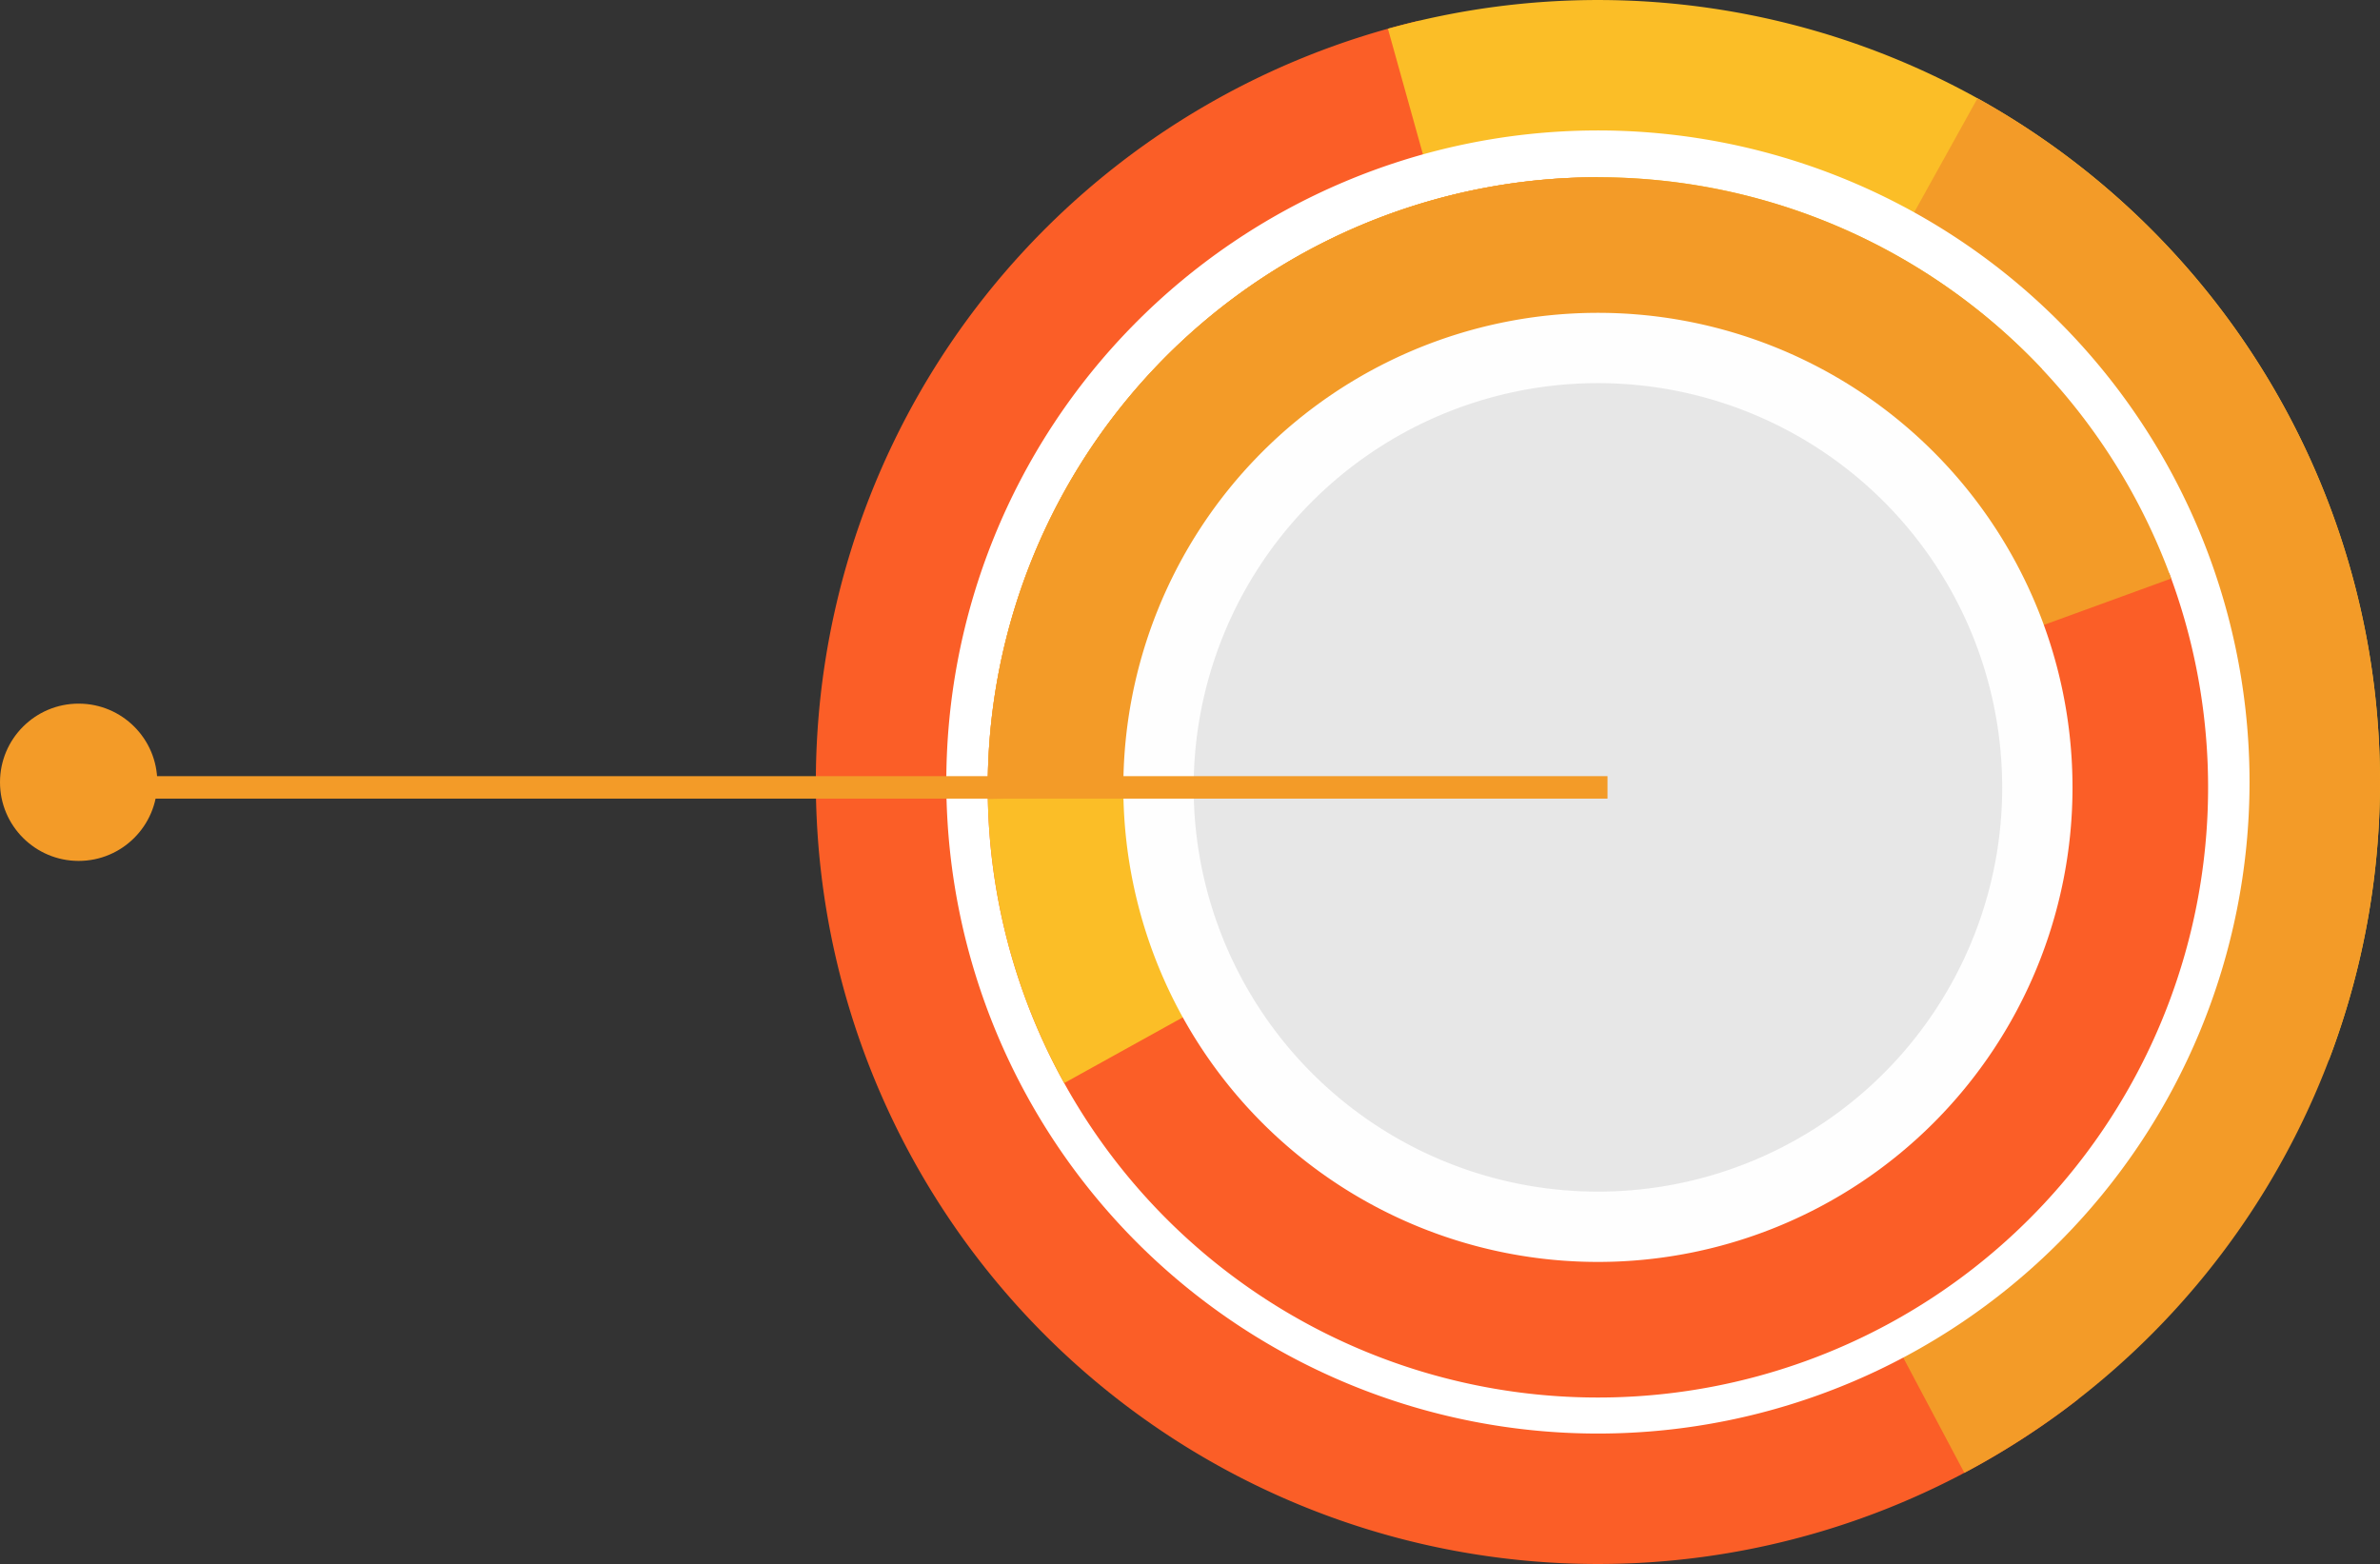
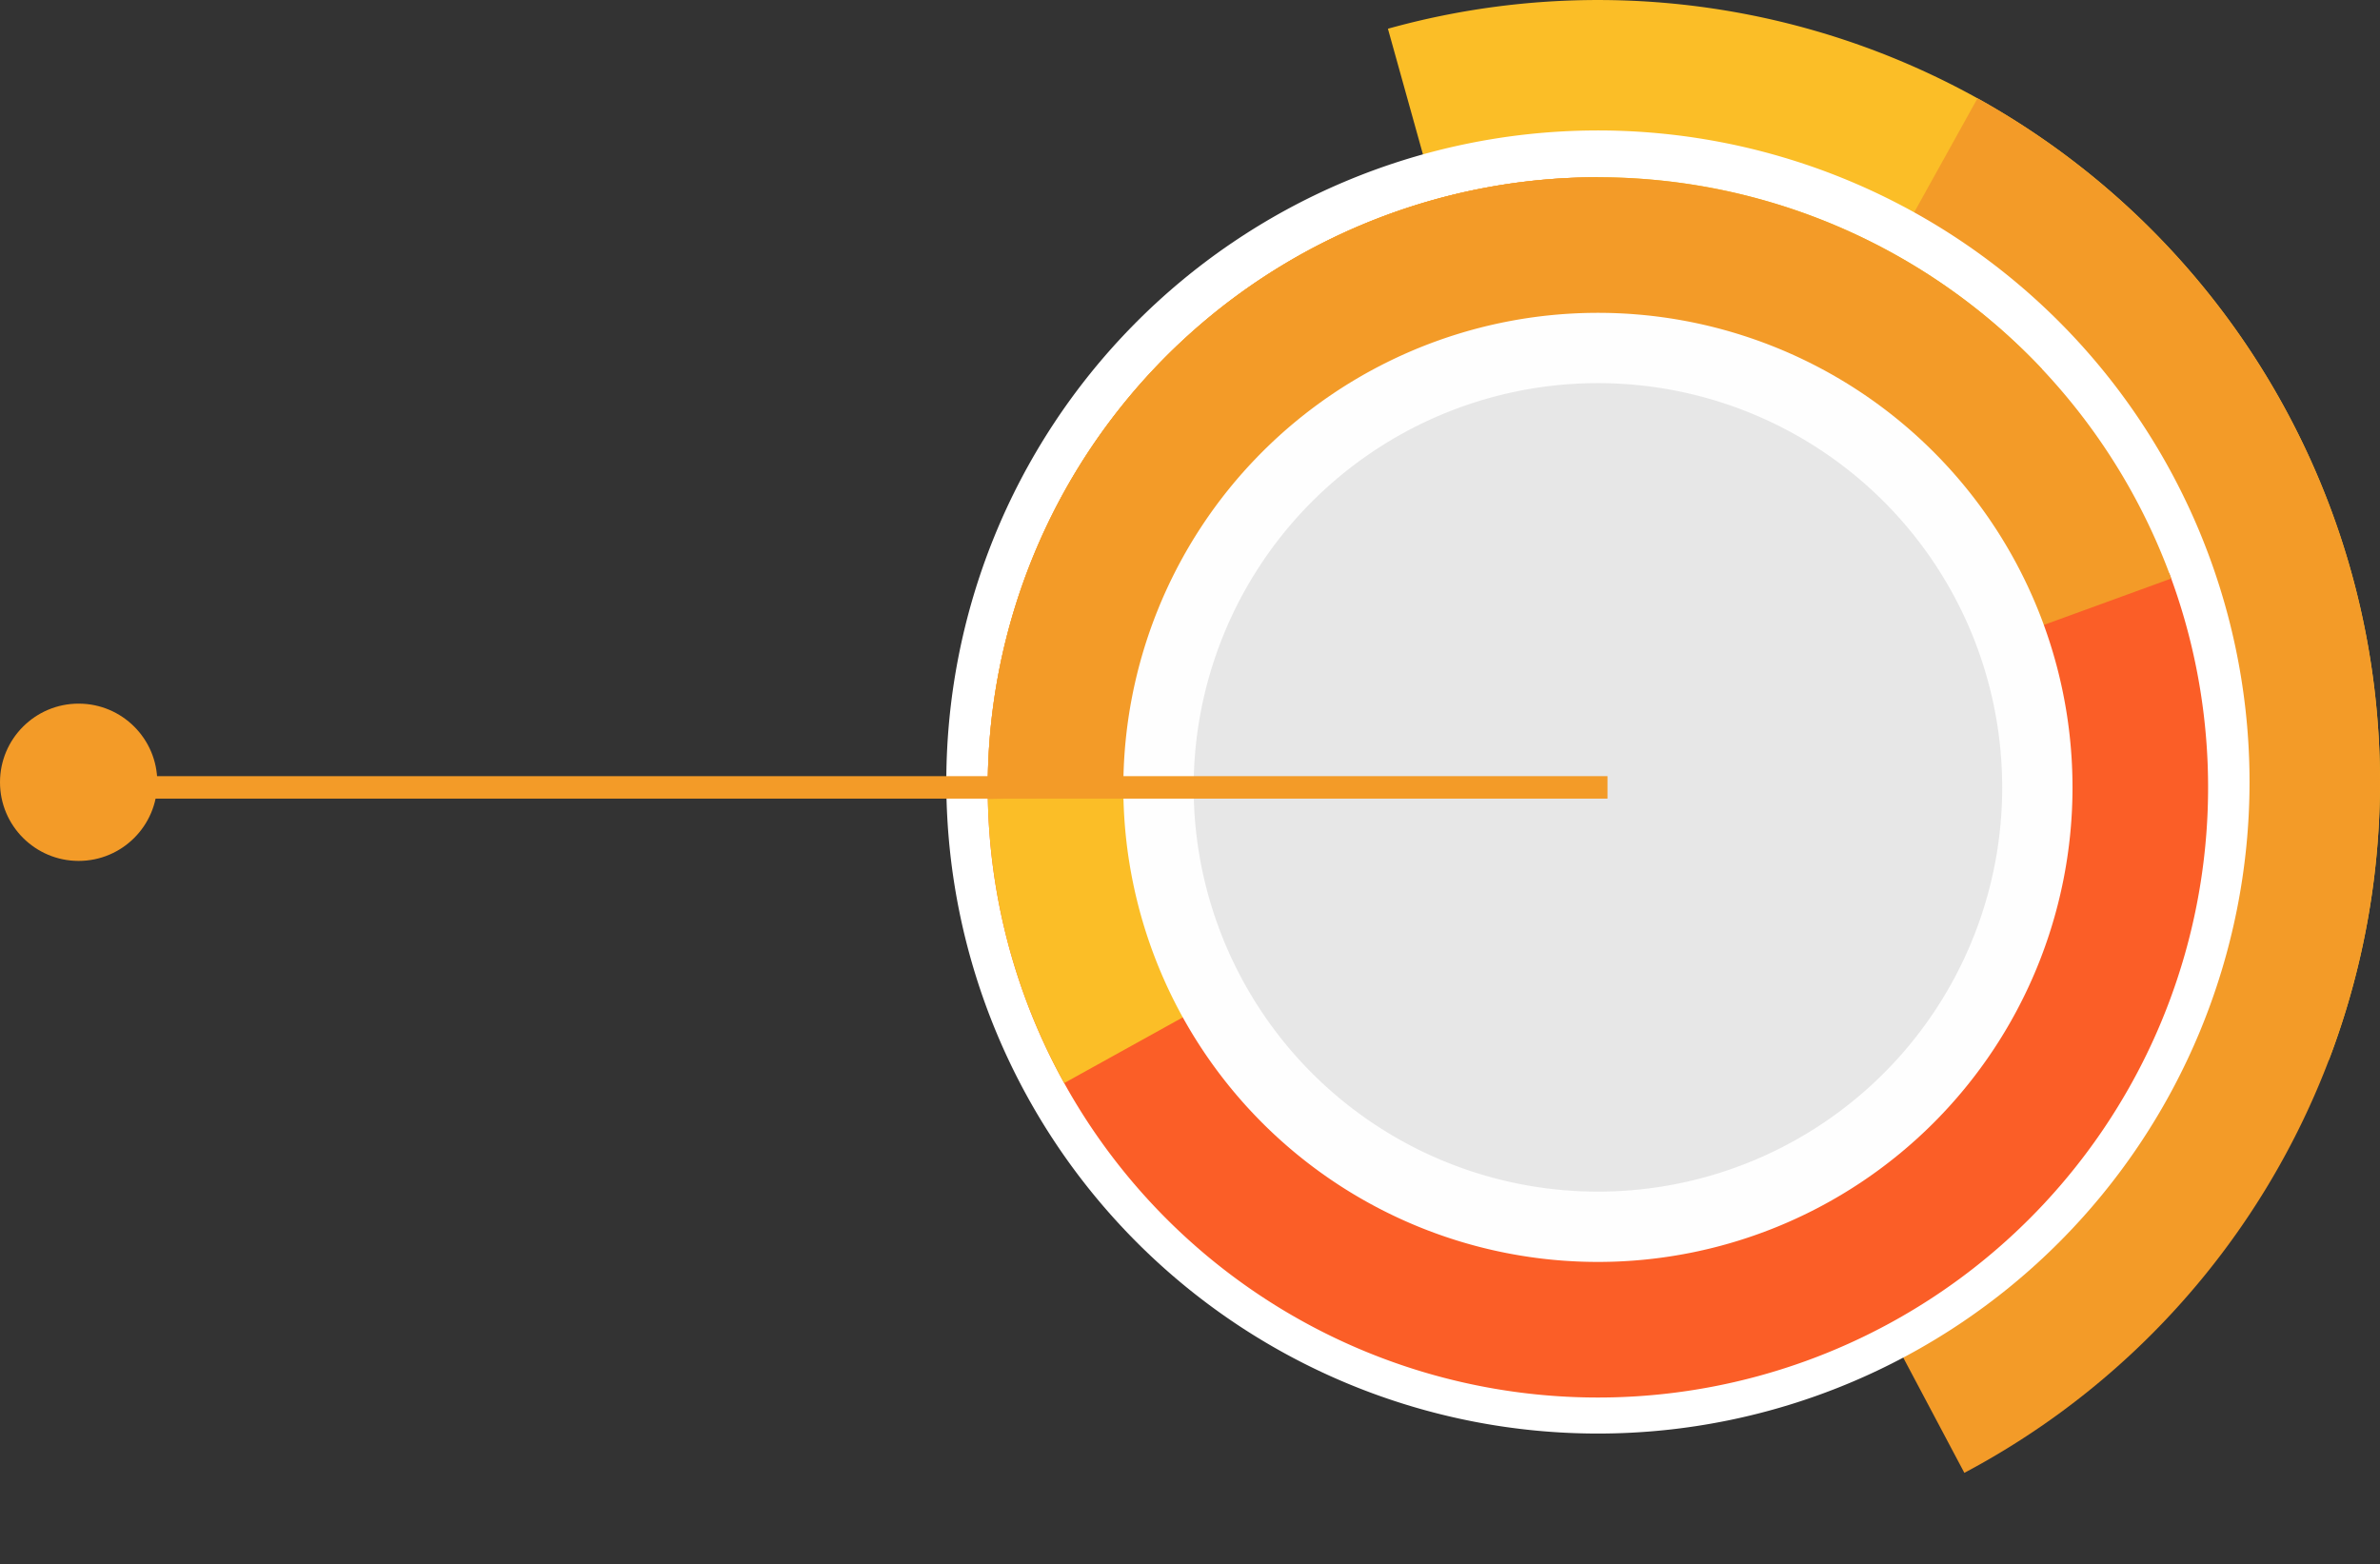
<svg xmlns="http://www.w3.org/2000/svg" xmlns:ns1="http://www.inkscape.org/namespaces/inkscape" xmlns:ns2="http://sodipodi.sourceforge.net/DTD/sodipodi-0.dtd" width="105.916" height="69.608" viewBox="0 0 105.916 69.608" version="1.1" id="svg5" xml:space="preserve" ns1:version="1.3 (0e150ed6c4, 2023-07-21)" ns2:docname="mockup_v2.svg">
  <rect x="0" y="0" width="105.916" height="69.608" fill="#333333" stroke="none" />
  <defs id="defs2" />
  <g ns1:label="Capa 1" ns1:groupmode="layer" id="layer1" transform="translate(177.517,-2033.142)">
-     <path style="fill:none;fill-rule:evenodd;stroke:#259a92;stroke-width:1px;stroke-linecap:butt;stroke-linejoin:miter;stroke-opacity:1" d="m 564.174,1193.227 17.359,-9.793" id="path158" ns1:connector-type="polyline" ns1:connector-curvature="0" />
    <path style="fill:none;fill-rule:evenodd;stroke:#259a92;stroke-width:1px;stroke-linecap:butt;stroke-linejoin:miter;stroke-opacity:1" d="m 597.014,1177.243 55.042,-12.98" id="path159" ns1:connector-type="polyline" ns1:connector-curvature="0" />
    <path style="fill:none;fill-rule:evenodd;stroke:#23aba3;stroke-width:1px;stroke-linecap:butt;stroke-linejoin:miter;stroke-opacity:1" d="m 564.174,1202.139 11.044,6.486" id="path161" ns1:connector-type="polyline" ns1:connector-curvature="0" />
    <path style="fill:#2ab5b4;fill-opacity:1;fill-rule:evenodd;stroke:#23aba3;stroke-width:1px;stroke-linecap:butt;stroke-linejoin:miter;stroke-opacity:1" d="m 597.014,1182.641 22.833,10.538" id="path162" ns1:connector-type="polyline" ns1:connector-curvature="0" />
    <path style="fill:none;fill-rule:evenodd;stroke:#23aba3;stroke-width:1px;stroke-linecap:butt;stroke-linejoin:miter;stroke-opacity:1" d="m 635.328,1204.389 13.991,13.805" id="path163" ns1:connector-type="polyline" ns1:connector-curvature="0" />
    <path style="fill:none;fill-rule:evenodd;stroke:#ffffff;stroke-width:1px;stroke-linecap:butt;stroke-linejoin:miter;stroke-opacity:1" d="m 788.184,2825.661 108.056,112.825" id="path213" ns1:connector-type="polyline" ns1:connector-curvature="0" />
    <path style="fill:none;fill-rule:evenodd;stroke:#ffffff;stroke-width:1px;stroke-linecap:butt;stroke-linejoin:miter;stroke-opacity:1" d="m 679.136,2825.661 -13.118,297.368" id="path214" ns1:connector-type="polyline" ns1:connector-curvature="0" />
-     <path style="opacity:1;fill:#fb5e27;fill-opacity:1;stroke:none;stroke-width:2;stroke-linecap:round;stroke-dasharray:none;stroke-opacity:1" id="path431" ns2:type="arc" ns2:cx="-106.40547" ns2:cy="2067.9463" ns2:rx="34.803917" ns2:ry="34.803917" ns2:start="0.9101943" ns2:end="4.4819865" ns2:arc-type="slice" d="m -85.05,2095.428 a 34.804,34.804 0 0 1 -38.95,2.547 34.804,34.804 0 0 1 -16.82,-35.223 34.804,34.804 0 0 1 26.466,-28.69 l 7.948,33.884 z" />
    <path style="opacity:1;fill:#fbbe27;fill-opacity:1;stroke:none;stroke-width:2;stroke-linecap:round;stroke-dasharray:none;stroke-opacity:1" id="path432" ns2:type="arc" ns2:cx="-106.40547" ns2:cy="2067.9463" ns2:rx="34.803917" ns2:ry="34.803917" ns2:start="4.4405355" ns2:end="0.36317852" ns2:arc-type="slice" d="m -115.751,2034.421 a 34.804,34.804 0 0 1 35.053,10.065 34.804,34.804 0 0 1 6.826,35.825 l -32.534,-12.364 z" />
    <path style="opacity:1;fill:#f39b28;fill-opacity:1;stroke:none;stroke-width:2;stroke-linecap:round;stroke-dasharray:none;stroke-opacity:1" id="path433" ns2:type="arc" ns2:cx="-106.40547" ns2:cy="2067.9463" ns2:rx="34.803917" ns2:ry="34.803917" ns2:start="5.2191707" ns2:end="1.0831457" ns2:arc-type="slice" d="m -89.513,2037.517 a 34.804,34.804 0 0 1 17.91,30.762 34.804,34.804 0 0 1 -18.495,30.414 l -16.307,-30.747 z" />
    <path style="opacity:1;fill:#ffffff;fill-opacity:1;stroke:none;stroke-width:2;stroke-linecap:round;stroke-dasharray:none;stroke-opacity:1" id="path434" ns2:type="arc" ns2:cx="-106.40547" ns2:cy="2067.9463" ns2:rx="28.998091" ns2:ry="28.998091" ns2:start="0" ns2:end="6.2711377" ns2:open="true" ns2:arc-type="arc" d="m -77.407,2067.946 a 28.998,28.998 0 0 1 -28.911,28.998 28.998,28.998 0 0 1 -29.085,-28.823 28.998,28.998 0 0 1 28.736,-29.172 28.998,28.998 0 0 1 29.258,28.648" />
    <path style="opacity:1;fill:#fb5e27;fill-opacity:1;stroke:none;stroke-width:2;stroke-linecap:round;stroke-dasharray:none;stroke-opacity:1" id="path435" ns2:type="arc" ns2:cx="-106.40547" ns2:cy="2068.1858" ns2:rx="27.154507" ns2:ry="27.154507" ns2:start="5.9241898" ns2:end="4.7123889" ns2:arc-type="slice" d="m -80.982,2058.646 a 27.155,27.155 0 0 1 -8.733,30.96 27.155,27.155 0 0 1 -32.155,0.901 27.155,27.155 0 0 1 -10.453,-30.422 27.155,27.155 0 0 1 25.918,-19.053 v 27.154 z" />
    <path style="opacity:1;fill:#fbbe27;fill-opacity:1;stroke:none;stroke-width:2;stroke-linecap:round;stroke-dasharray:none;stroke-opacity:1" id="path436" ns2:type="arc" ns2:cx="-106.40547" ns2:cy="2068.1858" ns2:rx="27.154507" ns2:ry="27.154507" ns2:start="2.6356302" ns2:end="5.527848" ns2:arc-type="slice" d="m -130.158,2081.346 a 27.155,27.155 0 0 1 7.74,-35.092 27.155,27.155 0 0 1 35.782,3.316 l -19.77,18.615 z" />
    <path style="opacity:1;fill:#f39b28;fill-opacity:1;stroke:none;stroke-width:2;stroke-linecap:round;stroke-dasharray:none;stroke-opacity:1" id="path437" ns2:type="arc" ns2:cx="-106.40547" ns2:cy="2068.1858" ns2:rx="27.154507" ns2:ry="27.154507" ns2:start="3.1225993" ns2:end="5.9337667" ns2:arc-type="slice" d="m -133.555,2068.702 a 27.155,27.155 0 0 1 22.176,-27.211 27.155,27.155 0 0 1 30.487,17.399 l -25.514,9.296 z" />
    <path style="opacity:1;fill:#fefefe;fill-opacity:1;stroke:none;stroke-width:2;stroke-linecap:round;stroke-dasharray:none;stroke-opacity:1" id="path438" ns2:type="arc" ns2:cx="-106.40547" ns2:cy="2068.1858" ns2:rx="21.120171" ns2:ry="21.120171" ns2:start="0" ns2:end="6.2711377" ns2:open="true" ns2:arc-type="arc" d="m -85.285,2068.186 a 21.12,21.12 0 0 1 -21.057,21.12 21.12,21.12 0 0 1 -21.183,-20.993 21.12,21.12 0 0 1 20.929,-21.247 21.12,21.12 0 0 1 21.309,20.865" />
    <path style="opacity:1;fill:#e7e7e7;fill-opacity:1;stroke:none;stroke-width:2;stroke-linecap:round;stroke-dasharray:none;stroke-opacity:1" id="path439" ns2:type="arc" ns2:cx="-106.40547" ns2:cy="2068.1858" ns2:rx="17.991096" ns2:ry="17.991096" ns2:start="0" ns2:end="6.2711377" ns2:open="true" ns2:arc-type="arc" d="m -88.414,2068.186 a 17.991,17.991 0 0 1 -17.937,17.991 17.991,17.991 0 0 1 -18.045,-17.883 17.991,17.991 0 0 1 17.828,-18.099 17.991,17.991 0 0 1 18.152,17.774" />
    <path style="fill:none;stroke:#f39b28;stroke-width:1px;stroke-linecap:butt;stroke-linejoin:miter;stroke-opacity:1" d="m -105.979,2068.186 h -66.848" id="path440" />
    <circle style="opacity:1;fill:#f39b28;fill-opacity:1;stroke:none;stroke-width:2;stroke-linecap:round;stroke-dasharray:none;stroke-opacity:1" id="circle440" cx="-174.017" cy="2067.958" r="3.5" />
  </g>
</svg>